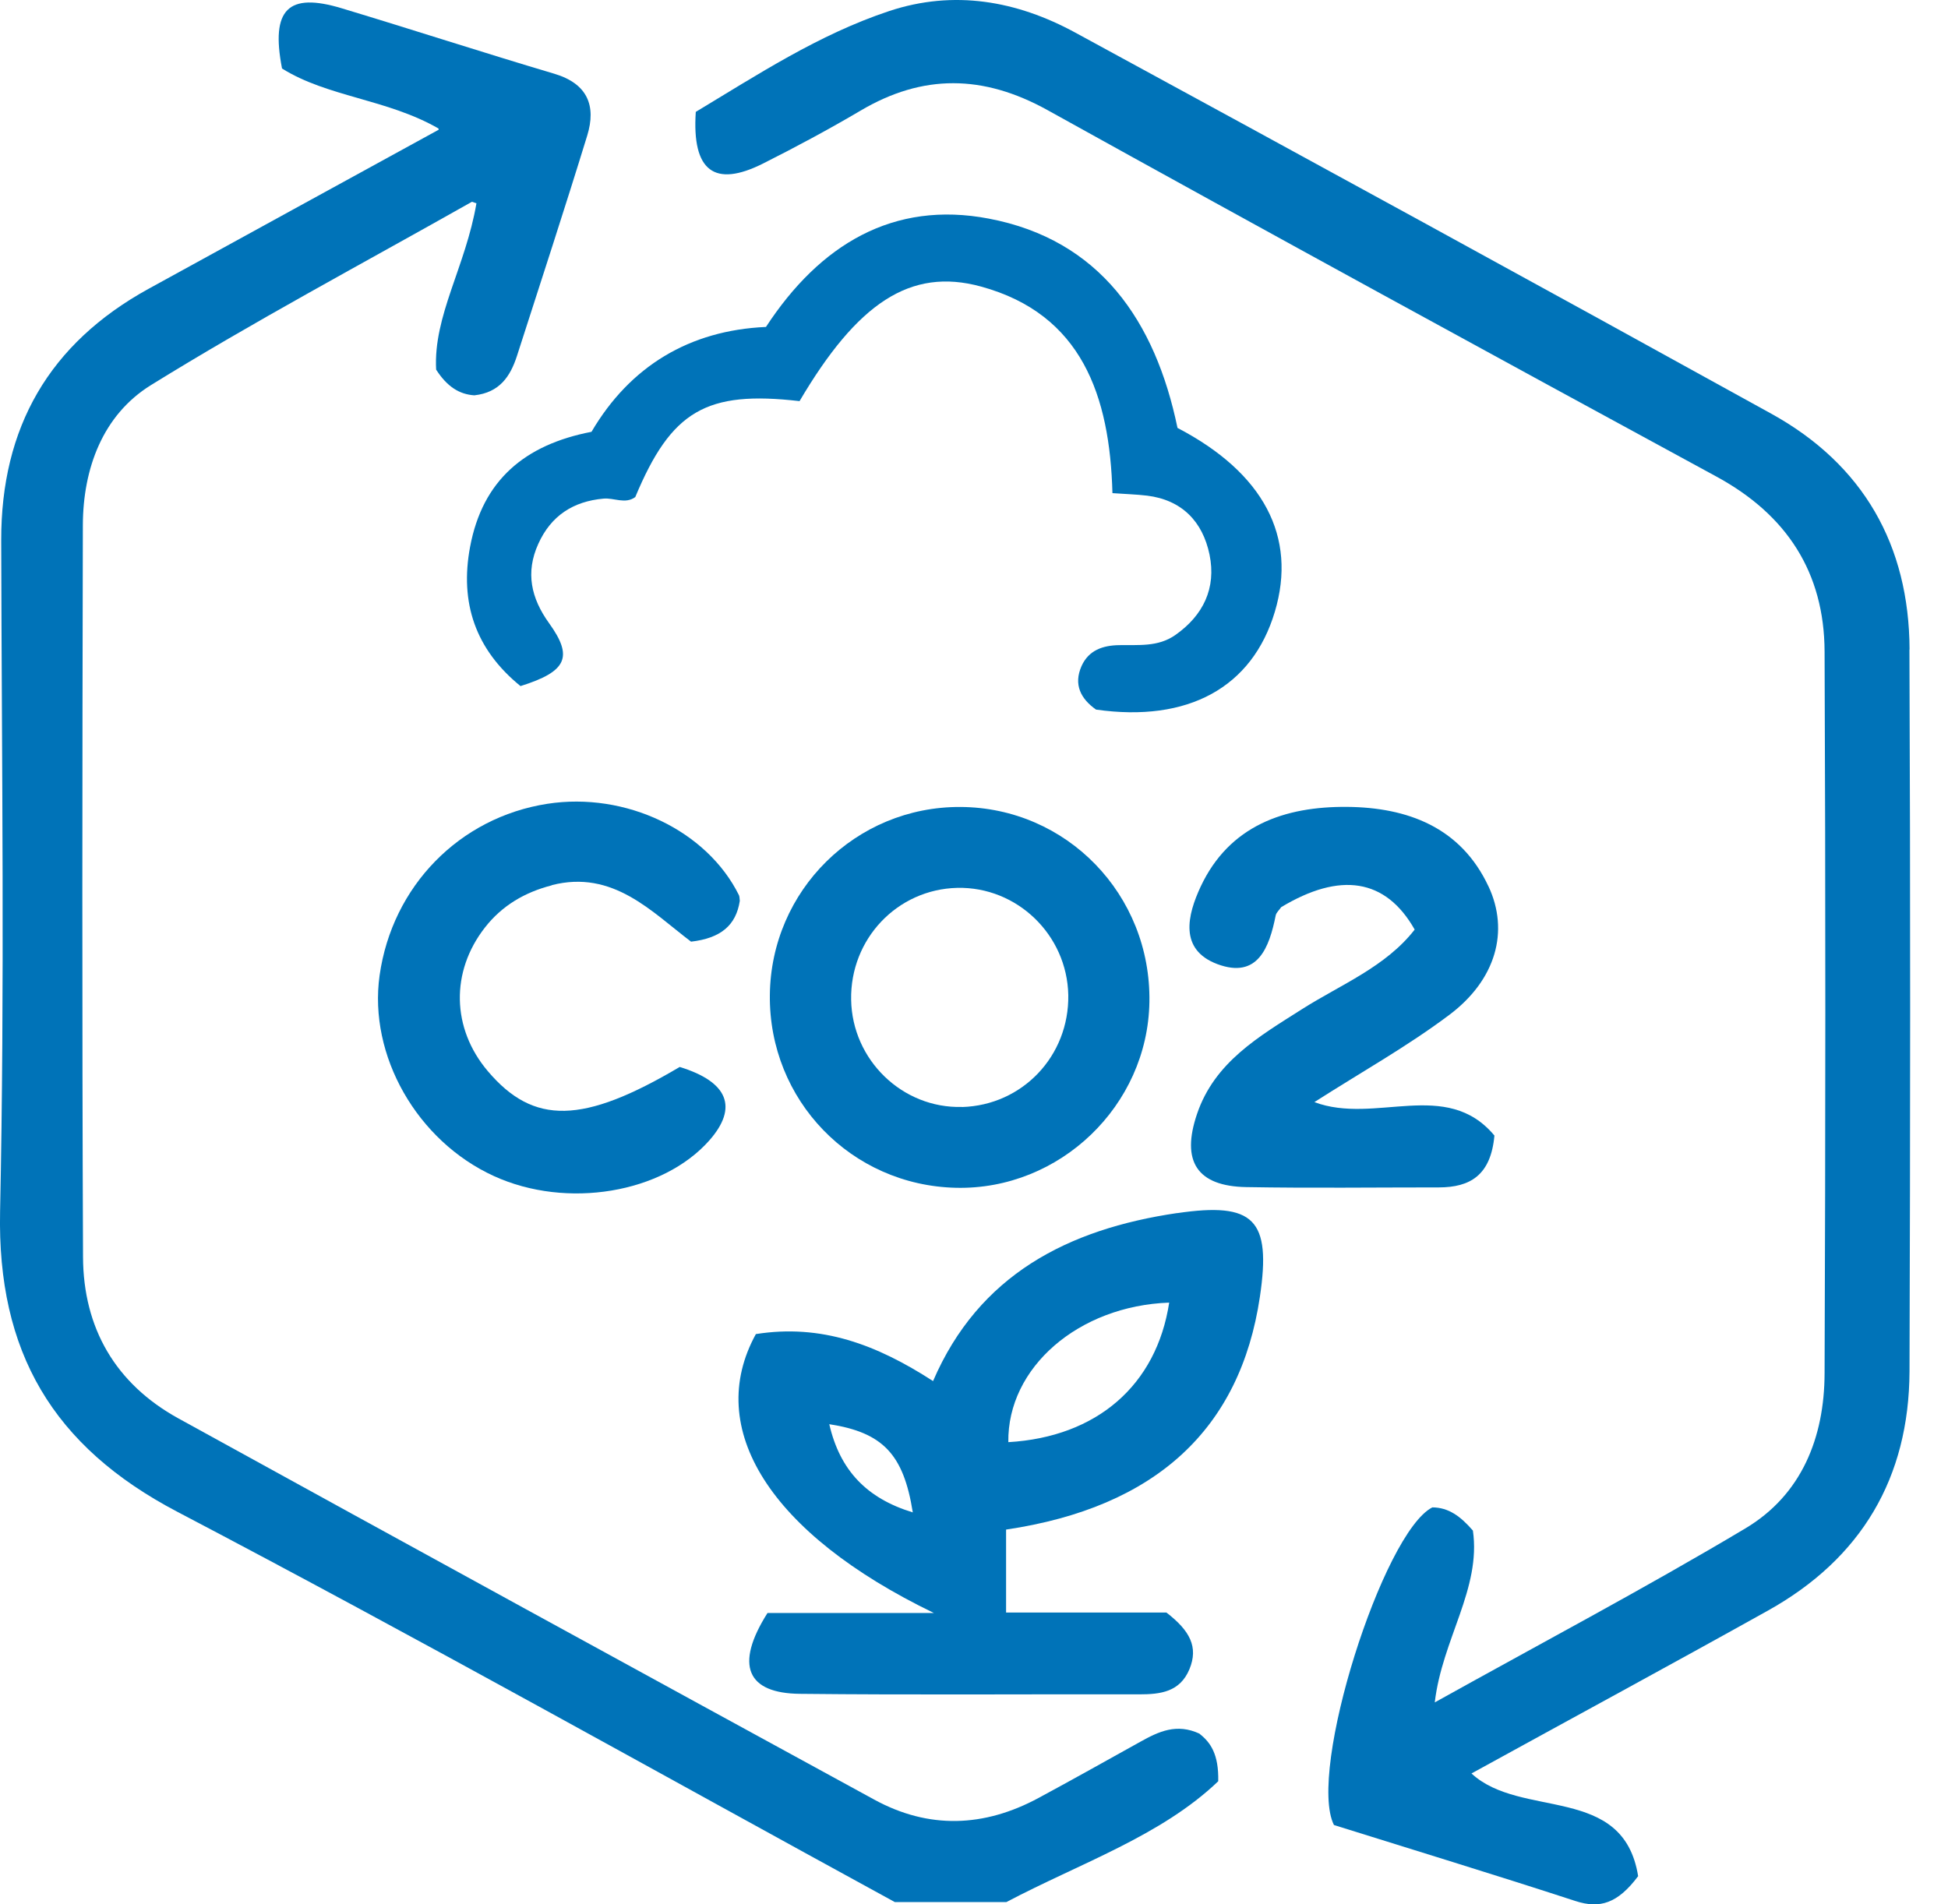
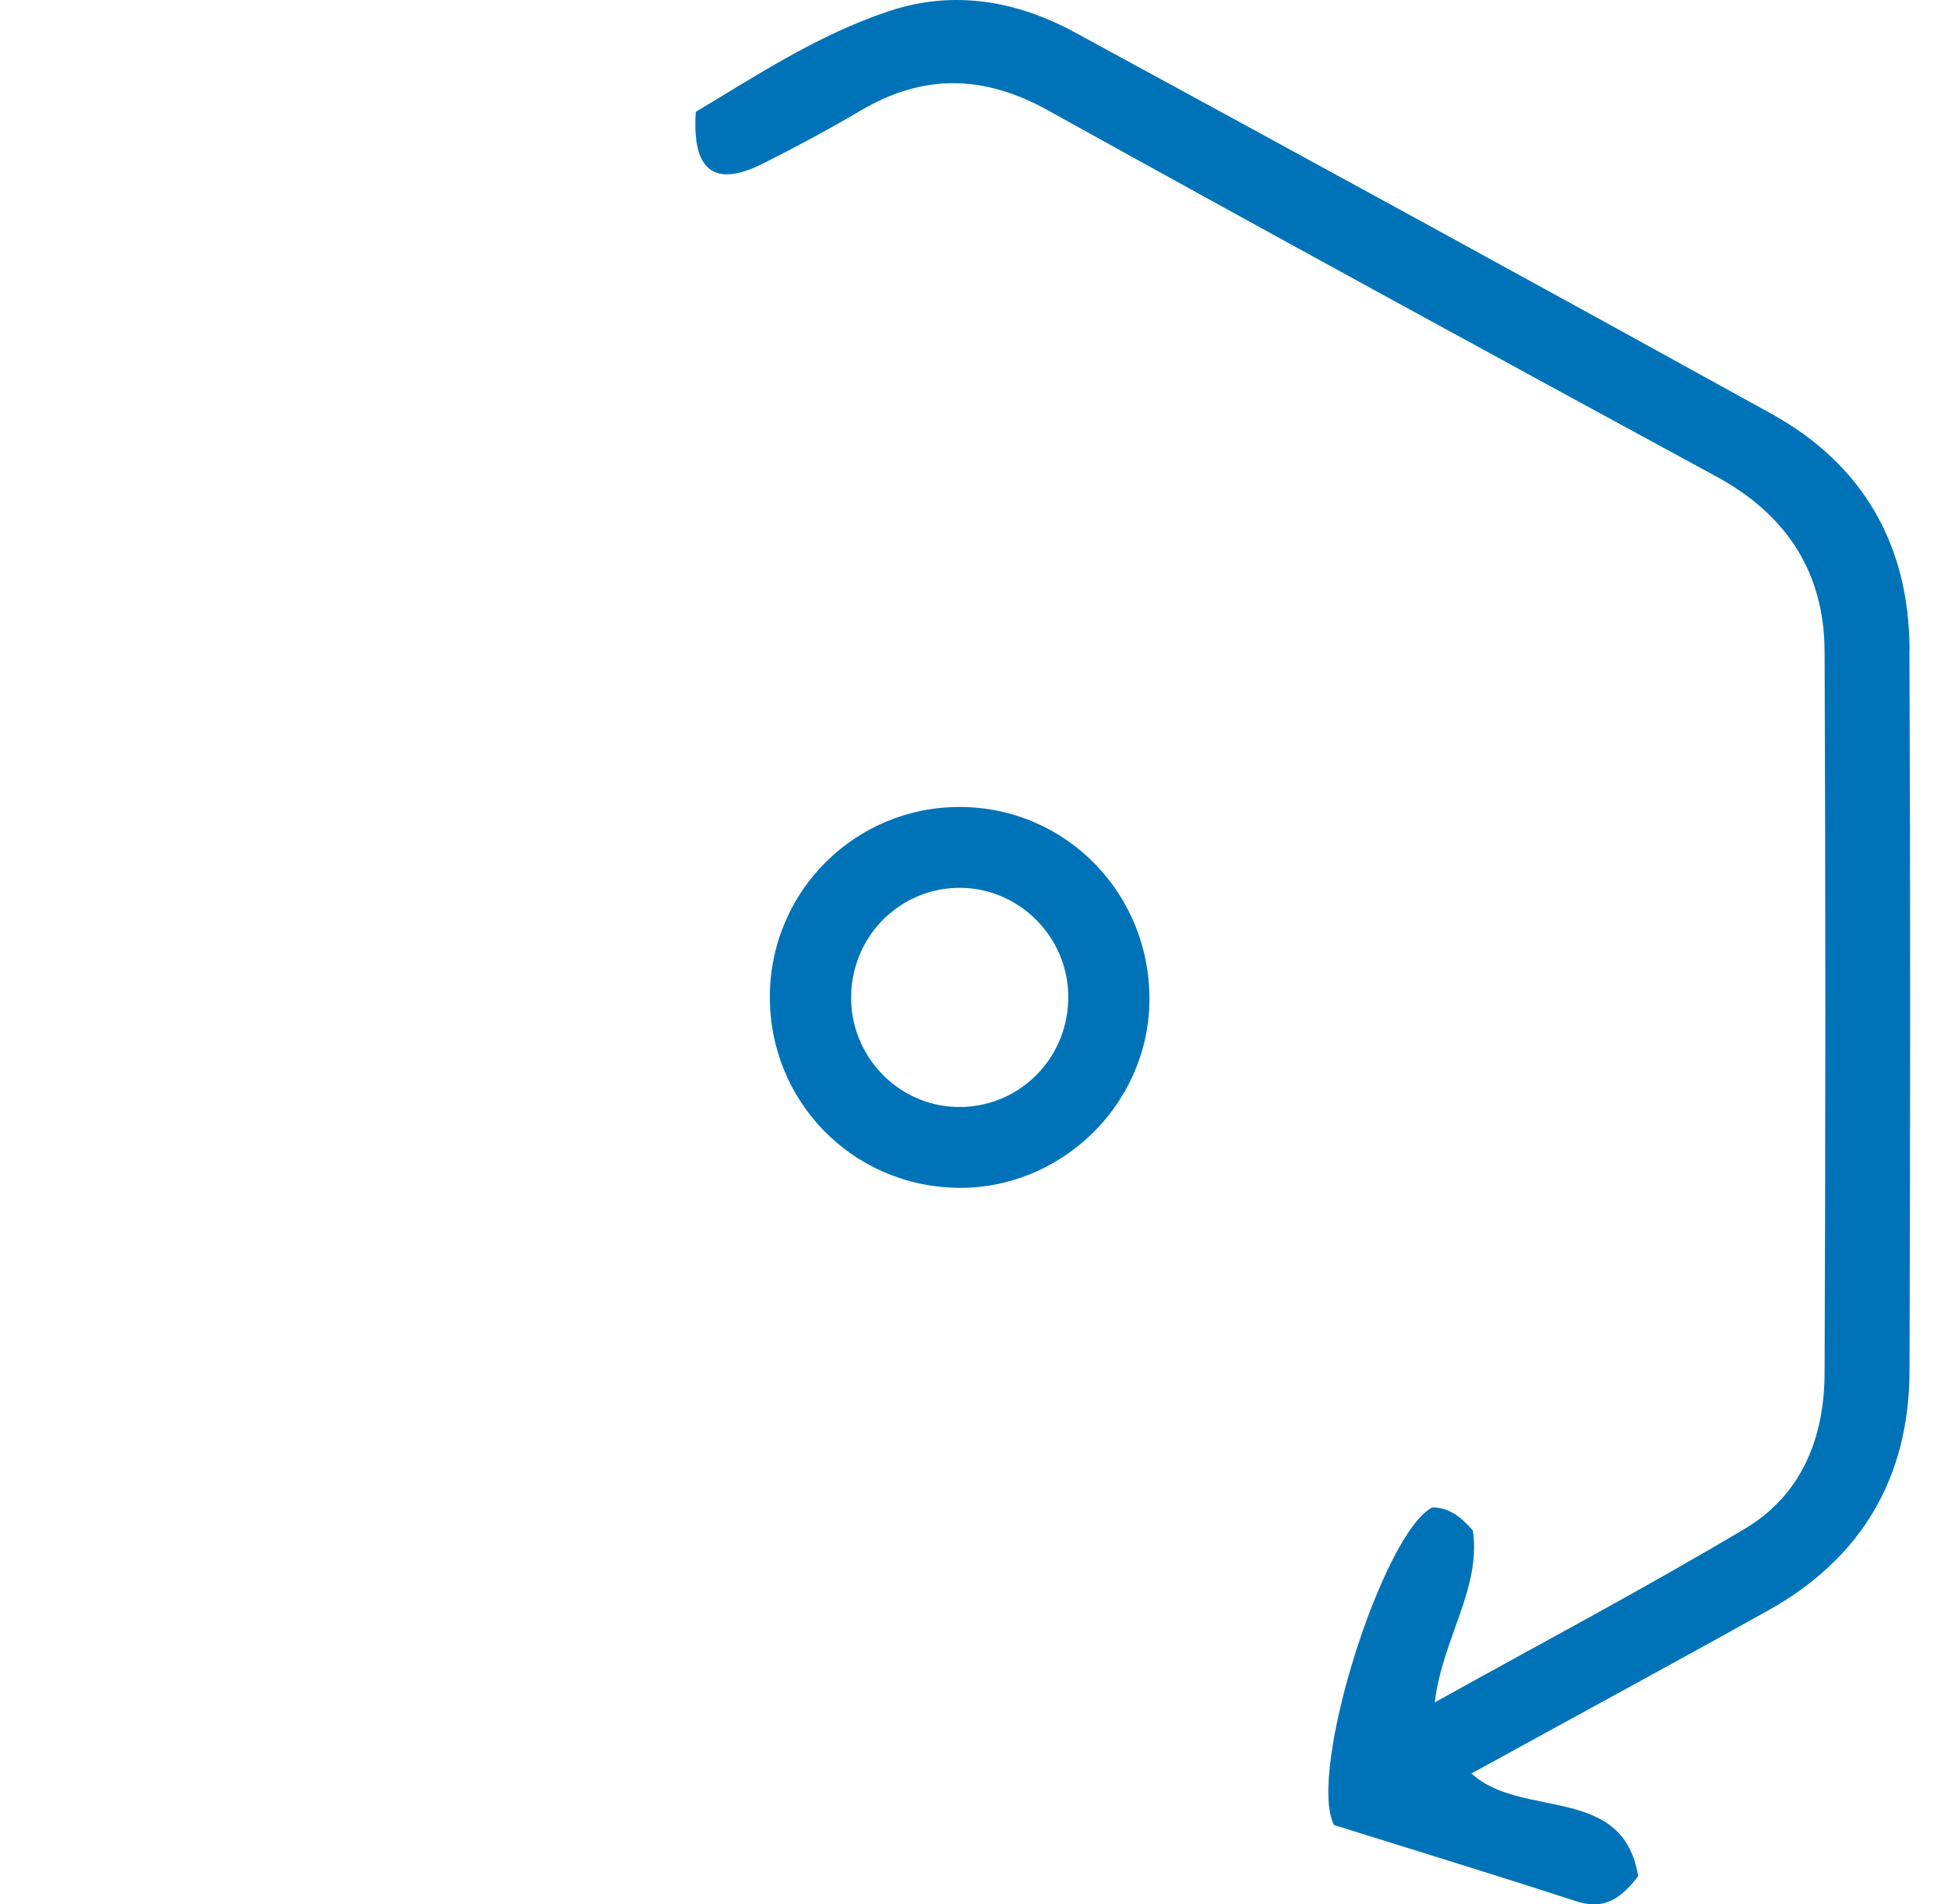
<svg xmlns="http://www.w3.org/2000/svg" width="45" height="44" viewBox="0 0 45 44" fill="none">
-   <path d="M27.713 40.058C27.18 39.809 26.764 40.009 26.345 40.242C25.561 40.678 24.782 41.115 23.993 41.541C22.735 42.22 21.456 42.27 20.192 41.578C14.832 38.652 9.47 35.717 4.119 32.771C2.665 31.969 1.925 30.682 1.918 29.046C1.894 23.409 1.901 17.771 1.914 12.134C1.918 10.822 2.374 9.591 3.482 8.901C5.861 7.428 8.338 6.111 10.902 4.662C10.936 4.672 10.972 4.684 11.006 4.697C10.756 6.165 10.008 7.296 10.075 8.54C10.33 8.937 10.614 9.112 10.957 9.134C11.541 9.071 11.789 8.695 11.941 8.227C12.487 6.529 13.042 4.835 13.565 3.133C13.778 2.44 13.57 1.931 12.802 1.703C11.161 1.216 9.535 0.686 7.896 0.192C6.659 -0.182 6.249 0.208 6.515 1.583C7.569 2.242 8.941 2.287 10.128 2.968C10.131 2.98 10.133 2.986 10.134 2.997C7.85 4.25 5.638 5.46 3.43 6.674C1.135 7.937 0.023 9.877 0.028 12.485C0.04 17.654 0.11 22.828 0.002 27.994C-0.064 31.229 1.211 33.418 4.102 34.933C9.67 37.853 15.154 40.933 20.67 43.947H23.249C24.952 43.048 26.821 42.421 28.142 41.156C28.156 40.531 27.962 40.256 27.713 40.062V40.058Z" fill="#0073B8" />
  <path d="M44.112 15.005C44.102 12.597 43.043 10.731 40.915 9.557C35.569 6.603 30.206 3.672 24.839 0.753C23.487 0.017 22.037 -0.24 20.542 0.255C18.909 0.797 17.483 1.738 16.073 2.585C15.981 3.959 16.509 4.338 17.622 3.781C18.385 3.397 19.142 2.991 19.878 2.557C21.32 1.703 22.716 1.725 24.191 2.54C29.329 5.39 34.488 8.206 39.65 11.011C41.279 11.896 42.142 13.231 42.149 15.054C42.173 20.613 42.171 26.172 42.149 31.733C42.144 33.21 41.623 34.537 40.317 35.315C37.993 36.701 35.599 37.967 33.144 39.334C33.315 37.874 34.219 36.706 34.025 35.364C33.739 35.034 33.465 34.831 33.088 34.828C31.951 35.405 30.194 40.931 30.815 42.167C32.635 42.738 34.52 43.312 36.393 43.923C36.958 44.107 37.37 43.979 37.842 43.349C37.501 41.211 35.14 42.038 33.992 40.976C36.287 39.714 38.572 38.478 40.84 37.213C43.002 36.008 44.1 34.143 44.111 31.687C44.129 26.124 44.133 20.565 44.109 15.007L44.112 15.005Z" fill="#0073B8" />
-   <path d="M27.192 28.028C24.668 28.399 22.61 29.456 21.554 31.91C20.248 31.064 18.97 30.585 17.461 30.824C16.264 33 17.773 35.431 21.573 37.268H17.73C16.961 38.482 17.262 39.125 18.479 39.136C21.093 39.164 23.705 39.142 26.318 39.148C26.81 39.148 27.256 39.093 27.476 38.569C27.69 38.053 27.486 37.675 26.945 37.258H23.241V35.341C26.696 34.828 28.649 33.023 29.104 29.964C29.371 28.171 28.969 27.768 27.19 28.03L27.192 28.028ZM19.157 32.906C20.393 33.098 20.873 33.599 21.086 34.944C20.022 34.62 19.402 33.972 19.157 32.906ZM23.293 33.321C23.269 31.597 24.913 30.172 27.009 30.097C26.716 32.007 25.337 33.202 23.293 33.321Z" fill="#0073B8" />
-   <path d="M10.86 12.631C10.616 13.928 10.983 15.006 12.024 15.852C13.1 15.515 13.245 15.178 12.685 14.4C12.267 13.82 12.136 13.227 12.434 12.568C12.728 11.913 13.245 11.584 13.938 11.521C14.183 11.496 14.441 11.656 14.675 11.485C15.508 9.49 16.313 9.019 18.47 9.268C19.798 7.014 21.024 6.171 22.663 6.621C24.99 7.258 25.638 9.145 25.698 11.394C25.997 11.416 26.25 11.422 26.499 11.452C27.296 11.55 27.782 12.045 27.941 12.815C28.1 13.589 27.796 14.219 27.151 14.672C26.751 14.953 26.298 14.897 25.855 14.906C25.478 14.911 25.149 15.022 24.984 15.39C24.794 15.82 24.969 16.148 25.319 16.395C27.444 16.698 28.929 15.884 29.45 14.133C29.966 12.404 29.192 10.926 27.201 9.887C26.689 7.418 25.408 5.538 22.841 5.051C20.637 4.63 18.941 5.647 17.694 7.554C15.929 7.632 14.555 8.46 13.664 9.977C12.123 10.274 11.148 11.096 10.86 12.632V12.631Z" fill="#0073B8" />
  <path d="M22.187 18.645C19.771 18.633 17.808 20.572 17.784 22.993C17.76 25.421 19.662 27.389 22.085 27.444C24.482 27.498 26.513 25.547 26.552 23.152C26.593 20.671 24.642 18.657 22.187 18.645ZM22.223 25.576C20.847 25.614 19.686 24.492 19.662 23.101C19.636 21.696 20.726 20.547 22.114 20.514C23.494 20.484 24.65 21.599 24.678 22.99C24.701 24.396 23.62 25.537 22.223 25.578V25.576Z" fill="#0073B8" />
-   <path d="M34.384 20.479C33.744 19.111 32.511 18.655 31.117 18.643C29.68 18.631 28.4 19.071 27.736 20.485C27.433 21.136 27.228 21.939 28.119 22.275C29.055 22.625 29.321 21.893 29.469 21.153C29.482 21.083 29.554 21.025 29.596 20.96C30.955 20.142 32.009 20.293 32.68 21.478C32.009 22.341 30.977 22.745 30.072 23.32C29.087 23.947 28.059 24.536 27.652 25.738C27.281 26.831 27.649 27.408 28.791 27.428C30.276 27.454 31.759 27.435 33.242 27.435C33.96 27.433 34.439 27.156 34.522 26.237C33.409 24.904 31.769 25.993 30.363 25.464C31.459 24.764 32.516 24.173 33.477 23.451C34.558 22.641 34.871 21.515 34.384 20.477V20.479Z" fill="#0073B8" />
-   <path d="M12.748 20.451C14.163 20.089 15.059 21.073 15.964 21.757C16.652 21.677 17.003 21.379 17.09 20.814C17.083 20.76 17.085 20.717 17.071 20.685C16.331 19.188 14.454 18.291 12.643 18.572C10.613 18.887 9.06 20.475 8.769 22.537C8.509 24.388 9.633 26.363 11.414 27.175C13.094 27.941 15.307 27.572 16.388 26.347C17.057 25.586 16.819 24.996 15.702 24.652C13.465 25.976 12.328 25.998 11.269 24.749C10.431 23.761 10.407 22.45 11.201 21.432C11.601 20.918 12.132 20.613 12.748 20.455V20.451Z" fill="#0073B8" />
</svg>